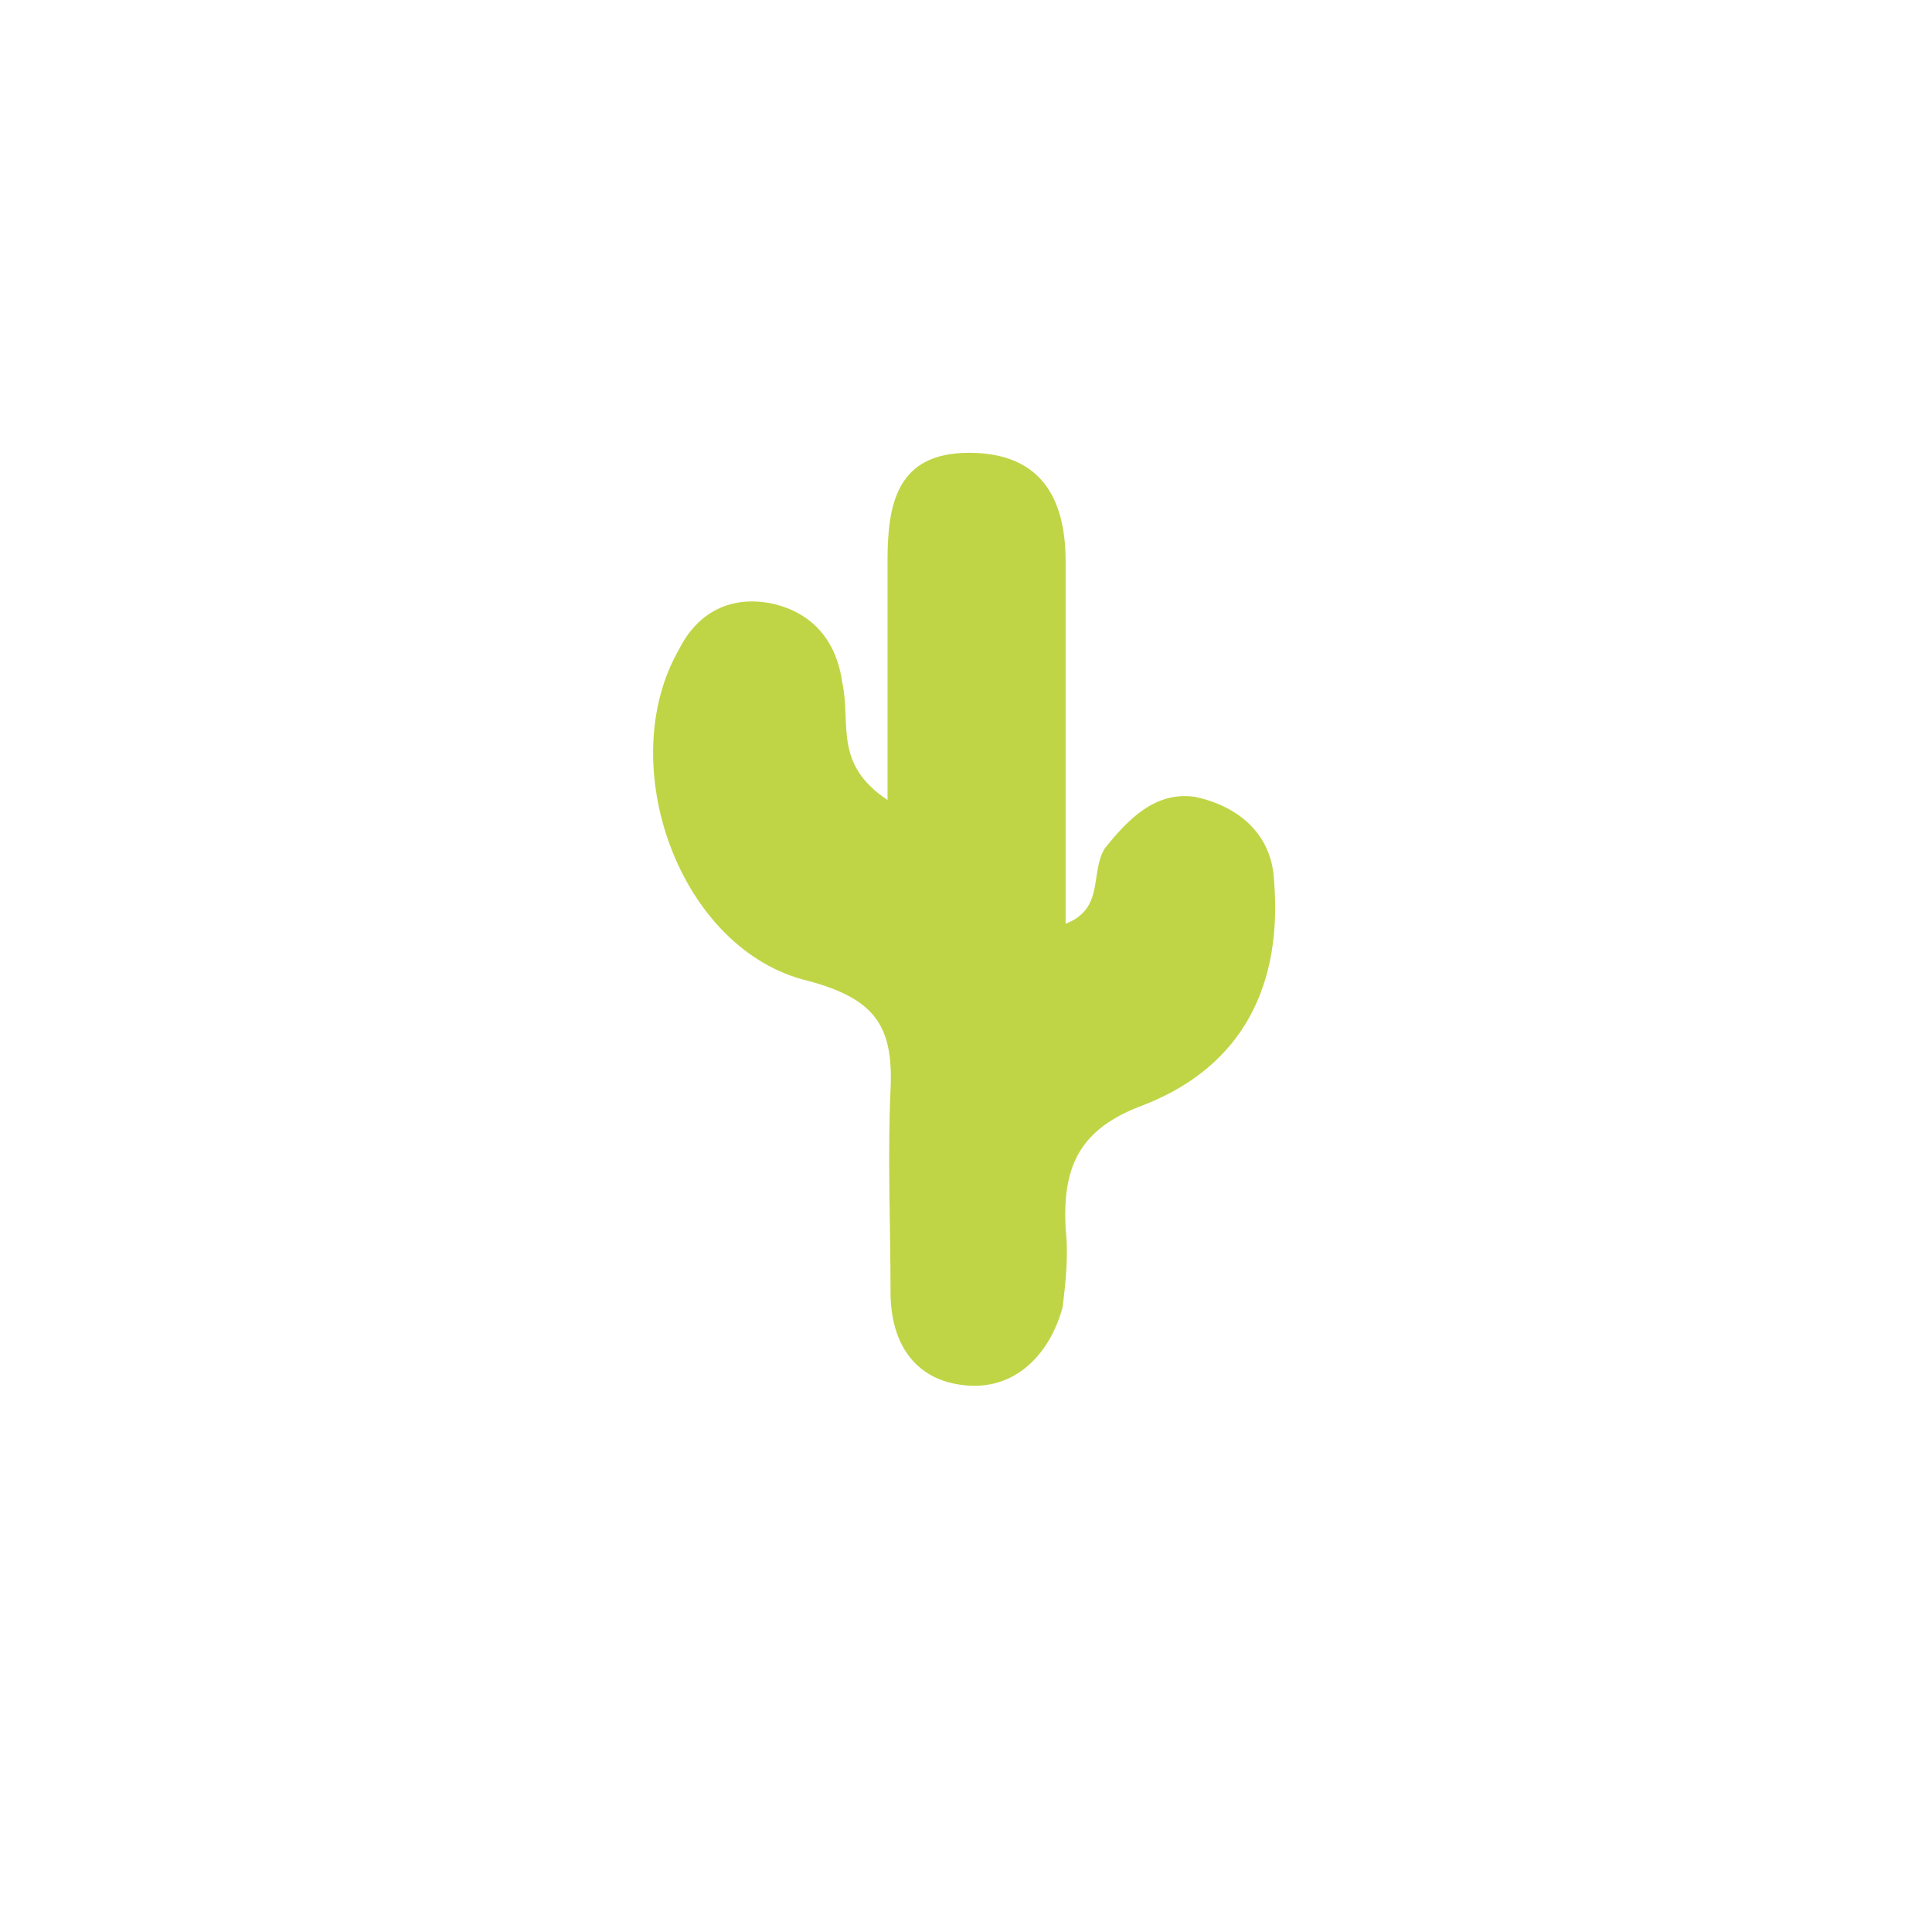
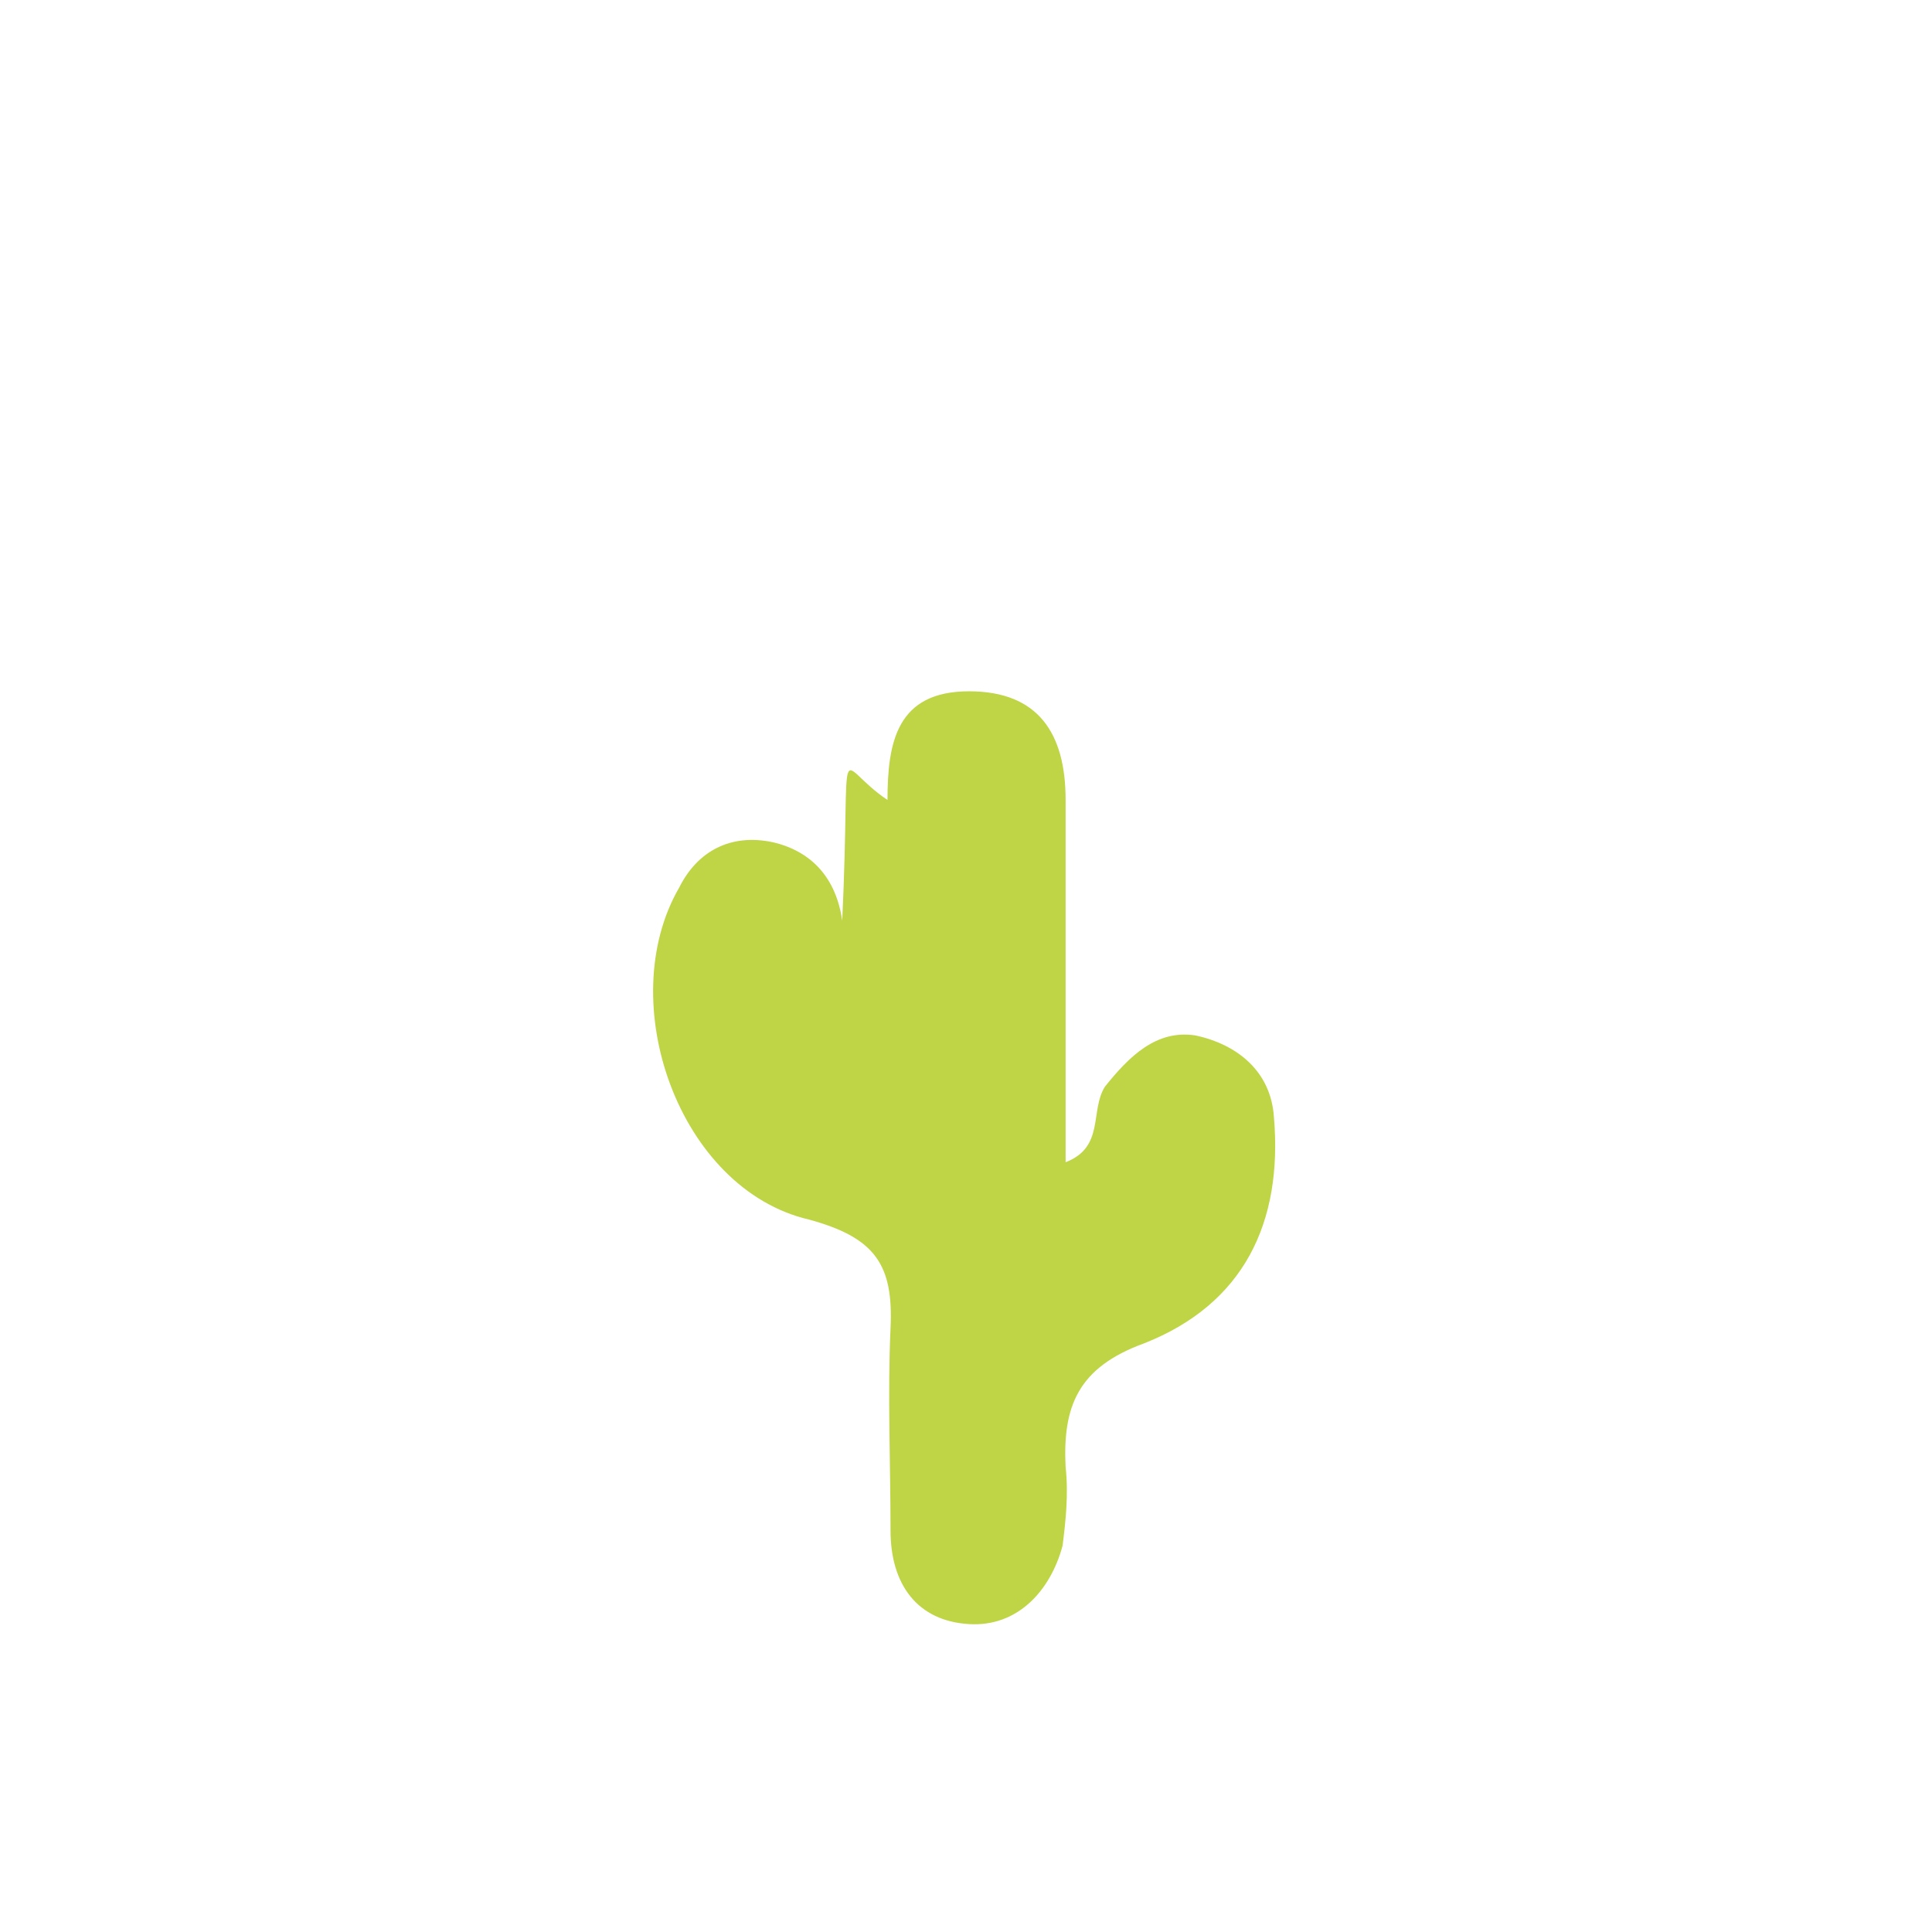
<svg xmlns="http://www.w3.org/2000/svg" version="1.1" id="cactus" x="0px" y="0px" viewBox="0 0 64 64" style="enable-background:new 0 0 64 64;" xml:space="preserve">
  <style type="text/css">
	.st0{fill:#C0D545;}
</style>
  <title>icon</title>
-   <path class="st0" d="M29.4,26.5c0-2.6,0-5.3,0-7.9c0-1.9,0.3-3.6,2.7-3.6c2.3,0,3.2,1.4,3.2,3.6c0,1.9,0,4,0,5.9s0,4,0,6.1  c1.3-0.5,0.8-1.7,1.3-2.5c0.8-1,1.7-1.9,3-1.7c1.4,0.3,2.5,1.2,2.6,2.7c0.3,3.5-1,6.2-4.3,7.5c-2.2,0.8-2.7,2.1-2.6,4.1  c0.1,0.9,0,1.8-0.1,2.6c-0.4,1.5-1.5,2.7-3.1,2.6c-1.7-0.1-2.6-1.3-2.6-3.1c0-2.2-0.1-4.5,0-6.7c0.1-2.1-0.5-3-2.7-3.6  c-4.3-1-6.5-7.2-4.3-11c0.6-1.2,1.7-1.8,3.1-1.5c1.3,0.3,2.1,1.2,2.3,2.6C28.2,24,27.6,25.3,29.4,26.5z" />
+   <path class="st0" d="M29.4,26.5c0-1.9,0.3-3.6,2.7-3.6c2.3,0,3.2,1.4,3.2,3.6c0,1.9,0,4,0,5.9s0,4,0,6.1  c1.3-0.5,0.8-1.7,1.3-2.5c0.8-1,1.7-1.9,3-1.7c1.4,0.3,2.5,1.2,2.6,2.7c0.3,3.5-1,6.2-4.3,7.5c-2.2,0.8-2.7,2.1-2.6,4.1  c0.1,0.9,0,1.8-0.1,2.6c-0.4,1.5-1.5,2.7-3.1,2.6c-1.7-0.1-2.6-1.3-2.6-3.1c0-2.2-0.1-4.5,0-6.7c0.1-2.1-0.5-3-2.7-3.6  c-4.3-1-6.5-7.2-4.3-11c0.6-1.2,1.7-1.8,3.1-1.5c1.3,0.3,2.1,1.2,2.3,2.6C28.2,24,27.6,25.3,29.4,26.5z" />
</svg>